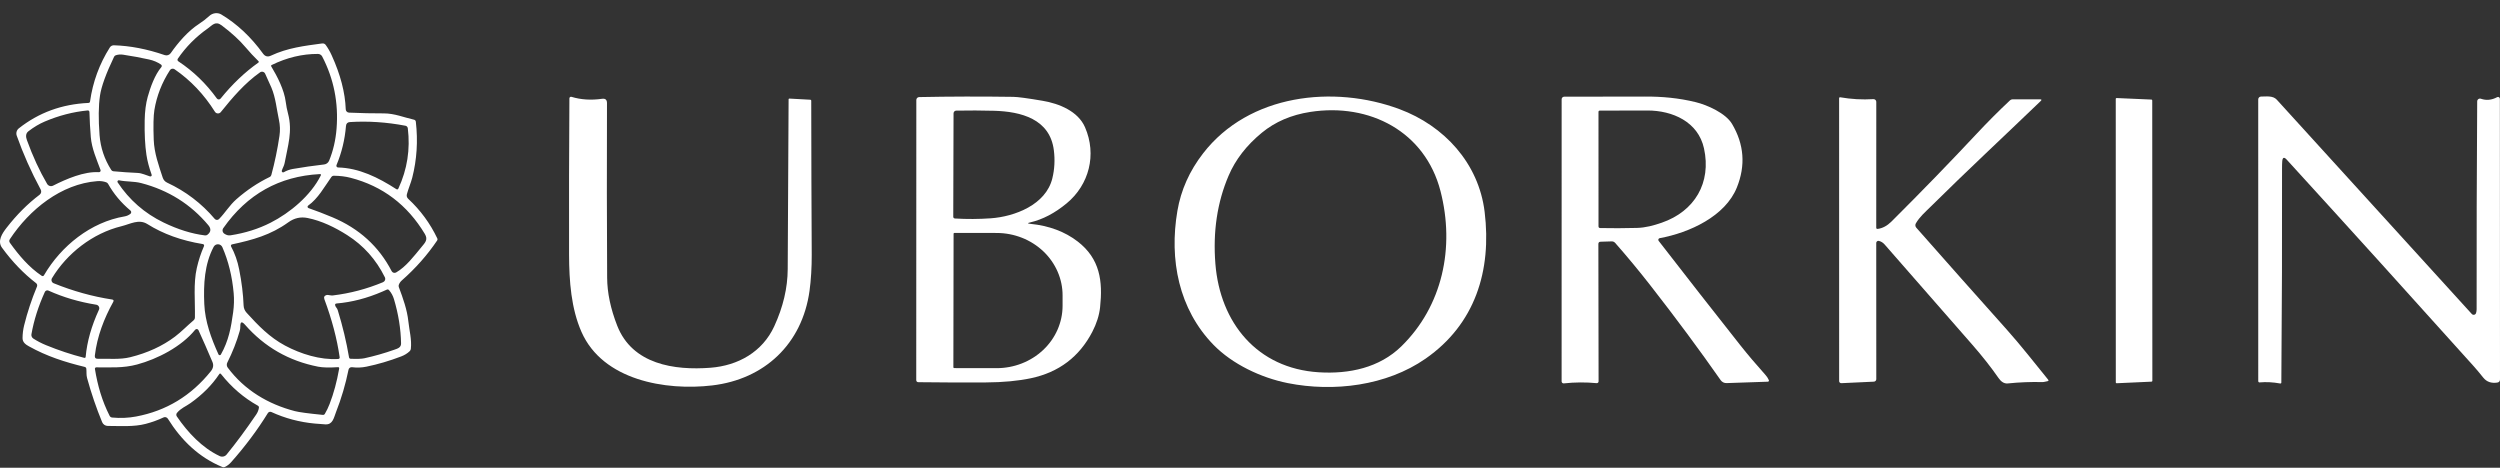
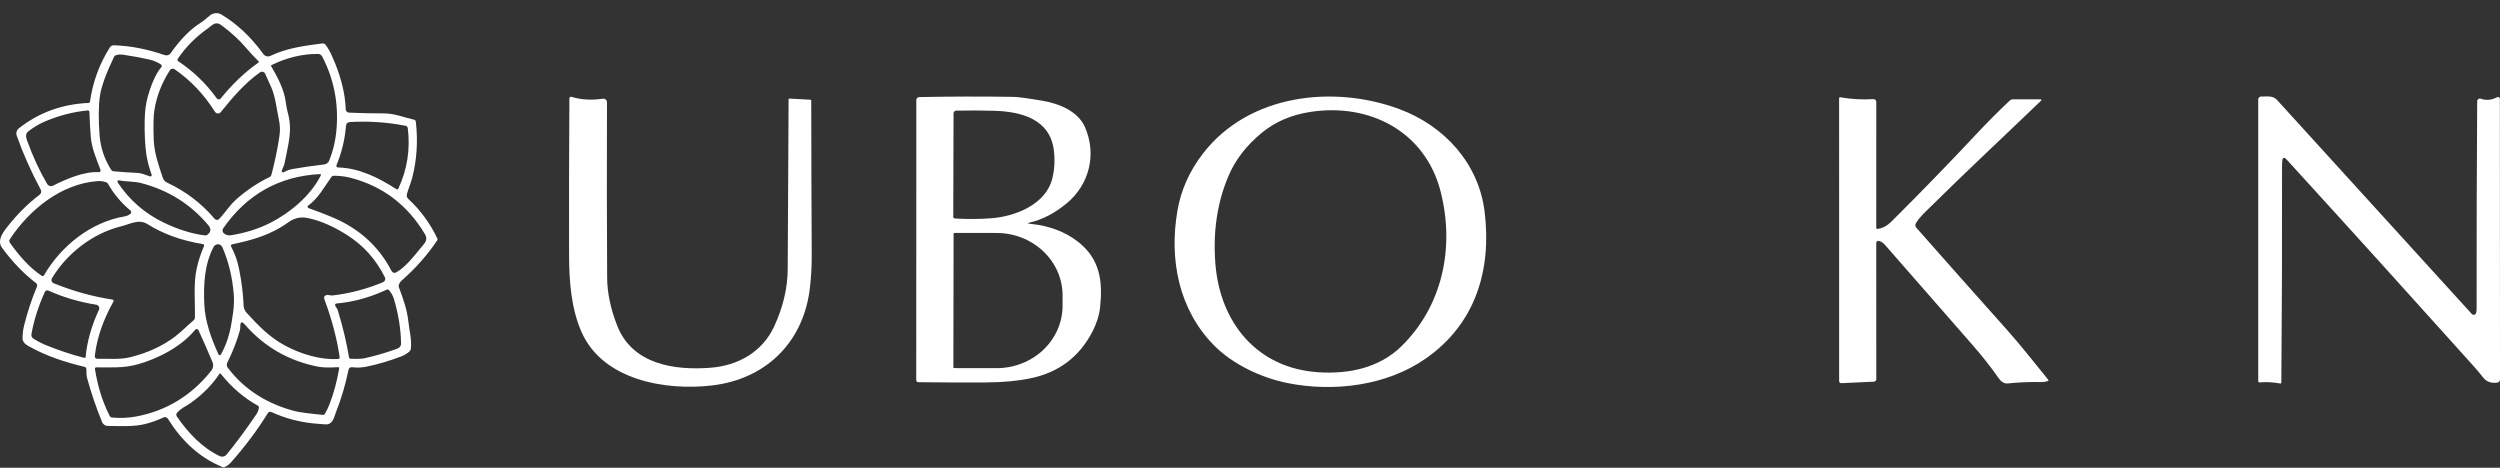
<svg xmlns="http://www.w3.org/2000/svg" width="155" height="29" viewBox="0 0 155 29" fill="none">
  <rect x="0" y="0" width="155" height="29" fill="#333333" stroke="none" />
  <path d="M5.583 6.29C5.753 5.082 6.162 3.966 6.809 2.943C6.835 2.901 6.872 2.866 6.917 2.842C6.961 2.818 7.011 2.807 7.061 2.808C8.065 2.837 9.114 3.039 10.208 3.415C10.275 3.439 10.349 3.44 10.418 3.418C10.486 3.395 10.546 3.351 10.587 3.292C11.038 2.643 11.665 1.915 12.344 1.478C12.573 1.331 12.784 1.167 12.978 0.988C13.179 0.802 13.489 0.759 13.719 0.896C14.698 1.482 15.561 2.292 16.309 3.325C16.437 3.501 16.598 3.543 16.793 3.452C17.834 2.965 18.86 2.844 19.981 2.693C20.021 2.688 20.061 2.693 20.099 2.709C20.136 2.725 20.168 2.751 20.192 2.783C20.329 2.971 20.453 3.184 20.561 3.422C21.108 4.621 21.4 5.74 21.436 6.778C21.438 6.832 21.459 6.882 21.497 6.92C21.535 6.958 21.585 6.981 21.639 6.983C22.375 7.016 23.092 7.032 23.791 7.03C24.464 7.029 25.026 7.276 25.665 7.42C25.735 7.435 25.774 7.479 25.782 7.552C25.919 8.741 25.845 9.896 25.559 11.017C25.477 11.339 25.317 11.702 25.228 12.038C25.198 12.153 25.227 12.25 25.313 12.33C26.069 13.033 26.668 13.848 27.11 14.776C27.133 14.824 27.13 14.871 27.099 14.916C26.495 15.811 25.768 16.634 24.917 17.383C24.831 17.459 24.767 17.549 24.728 17.653C24.709 17.703 24.709 17.752 24.728 17.802C24.983 18.482 25.241 19.198 25.318 19.924C25.379 20.5 25.536 21.047 25.472 21.631C25.465 21.685 25.441 21.734 25.402 21.772C25.256 21.911 25.081 22.02 24.876 22.098C24.144 22.377 23.426 22.588 22.725 22.732C22.427 22.794 22.127 22.805 21.825 22.767C21.777 22.76 21.727 22.772 21.687 22.801C21.647 22.829 21.619 22.872 21.609 22.92C21.425 23.824 21.166 24.704 20.83 25.558C20.697 25.903 20.631 26.339 20.172 26.311C19.955 26.299 19.734 26.282 19.509 26.26C18.566 26.172 17.671 25.933 16.824 25.545C16.786 25.528 16.743 25.525 16.704 25.537C16.664 25.549 16.63 25.575 16.608 25.61C15.962 26.657 15.202 27.674 14.326 28.66C14.212 28.788 14.084 28.885 13.942 28.953C13.891 28.976 13.84 28.977 13.788 28.956C12.331 28.358 11.245 27.301 10.406 25.959C10.379 25.916 10.337 25.884 10.288 25.869C10.239 25.854 10.186 25.858 10.14 25.88C9.795 26.043 9.427 26.176 9.036 26.279C8.295 26.476 7.45 26.407 6.685 26.408C6.61 26.408 6.536 26.386 6.473 26.344C6.411 26.302 6.362 26.243 6.333 26.174C5.974 25.306 5.662 24.394 5.399 23.438C5.345 23.242 5.373 23.064 5.353 22.867C5.346 22.802 5.31 22.762 5.246 22.747C4.03 22.451 2.903 22.092 1.791 21.471C1.588 21.359 1.397 21.221 1.398 20.962C1.4 20.692 1.433 20.429 1.496 20.173C1.696 19.364 1.961 18.562 2.293 17.765C2.308 17.729 2.31 17.689 2.3 17.65C2.29 17.612 2.268 17.578 2.236 17.554C1.464 16.96 0.76 16.228 0.124 15.358C-0.182 14.939 0.143 14.464 0.408 14.122C1.035 13.314 1.718 12.631 2.456 12.073C2.503 12.037 2.536 11.985 2.549 11.927C2.562 11.869 2.553 11.809 2.525 11.756C1.929 10.647 1.433 9.532 1.037 8.41C1.009 8.33 1.007 8.244 1.03 8.163C1.053 8.082 1.101 8.01 1.167 7.958C2.403 6.981 3.841 6.456 5.482 6.382C5.541 6.38 5.575 6.349 5.583 6.29ZM11.056 3.801C11.983 4.414 12.779 5.182 13.445 6.105C13.458 6.123 13.476 6.138 13.496 6.149C13.516 6.159 13.538 6.165 13.561 6.166C13.584 6.166 13.606 6.161 13.627 6.152C13.647 6.142 13.665 6.128 13.679 6.11C14.396 5.222 15.178 4.478 16.022 3.879C16.029 3.875 16.034 3.869 16.038 3.862C16.042 3.855 16.044 3.848 16.045 3.84C16.046 3.832 16.044 3.824 16.042 3.817C16.039 3.809 16.035 3.802 16.029 3.796C15.746 3.52 15.479 3.233 15.227 2.934C14.855 2.492 14.362 2.04 13.747 1.576C13.352 1.279 13.173 1.559 12.879 1.767C12.139 2.288 11.521 2.913 11.024 3.641C11.016 3.654 11.01 3.668 11.007 3.683C11.004 3.698 11.003 3.713 11.006 3.728C11.009 3.743 11.015 3.757 11.024 3.77C11.032 3.782 11.043 3.793 11.056 3.801ZM16.847 4.029C16.804 4.05 16.796 4.081 16.821 4.122C17.194 4.74 17.623 5.577 17.715 6.313C17.747 6.565 17.795 6.809 17.859 7.047C18.151 8.143 17.842 9.044 17.648 10.104C17.614 10.286 17.525 10.411 17.471 10.581C17.466 10.597 17.466 10.615 17.471 10.631C17.476 10.647 17.486 10.661 17.499 10.671C17.512 10.682 17.528 10.688 17.545 10.689C17.562 10.691 17.578 10.687 17.593 10.679C17.764 10.58 17.947 10.513 18.144 10.477C18.777 10.367 19.427 10.274 20.095 10.197C20.163 10.189 20.227 10.163 20.282 10.122C20.336 10.081 20.379 10.026 20.405 9.963C20.657 9.349 20.811 8.686 20.867 7.974C20.993 6.378 20.697 4.888 19.977 3.504C19.953 3.456 19.915 3.416 19.869 3.388C19.822 3.359 19.769 3.344 19.715 3.344C18.744 3.34 17.788 3.568 16.847 4.029ZM9.158 6.004C9.322 5.418 9.599 4.635 10.005 4.159C10.014 4.148 10.021 4.135 10.025 4.121C10.029 4.106 10.03 4.092 10.029 4.077C10.027 4.063 10.022 4.049 10.014 4.036C10.007 4.024 9.997 4.013 9.985 4.004C9.767 3.855 9.519 3.749 9.241 3.688C8.715 3.572 8.179 3.473 7.634 3.391C7.474 3.366 7.322 3.378 7.177 3.427C7.131 3.443 7.094 3.476 7.073 3.519C6.572 4.566 6.281 5.368 6.2 5.923C6.106 6.564 6.097 7.382 6.173 8.379C6.233 9.154 6.475 9.875 6.901 10.542C6.915 10.563 6.933 10.581 6.955 10.594C6.976 10.607 7 10.615 7.025 10.618C7.547 10.666 8.05 10.701 8.533 10.722C8.807 10.735 9.043 10.86 9.3 10.938C9.315 10.942 9.331 10.943 9.346 10.939C9.361 10.935 9.374 10.927 9.385 10.916C9.395 10.905 9.403 10.891 9.406 10.876C9.409 10.861 9.408 10.845 9.402 10.831C9.243 10.387 9.135 9.977 9.079 9.601C8.991 9.013 8.955 8.3 8.97 7.463C8.98 6.906 9.043 6.42 9.158 6.004ZM13.688 6.951C13.665 6.979 13.637 7.001 13.604 7.015C13.572 7.029 13.537 7.035 13.501 7.033C13.466 7.031 13.432 7.021 13.401 7.003C13.371 6.985 13.345 6.96 13.326 6.93C12.653 5.856 11.818 4.977 10.82 4.291C10.798 4.276 10.773 4.266 10.746 4.26C10.72 4.255 10.693 4.255 10.667 4.26C10.641 4.265 10.616 4.276 10.594 4.291C10.571 4.306 10.552 4.325 10.538 4.348C10.037 5.124 9.715 5.948 9.572 6.819C9.513 7.184 9.499 7.799 9.531 8.664C9.562 9.496 9.838 10.246 10.087 11.009C10.136 11.156 10.228 11.262 10.364 11.325C11.516 11.862 12.499 12.611 13.313 13.571C13.329 13.59 13.35 13.606 13.372 13.617C13.395 13.628 13.42 13.634 13.445 13.635C13.47 13.636 13.495 13.632 13.518 13.623C13.542 13.613 13.563 13.599 13.58 13.581C13.966 13.188 14.227 12.731 14.656 12.353C15.301 11.787 15.989 11.327 16.72 10.974C16.745 10.962 16.767 10.944 16.785 10.922C16.802 10.901 16.815 10.876 16.823 10.849C17.037 10.06 17.205 9.251 17.327 8.421C17.376 8.093 17.365 7.763 17.294 7.431C17.149 6.76 17.093 6.054 16.823 5.422C16.7 5.136 16.572 4.851 16.438 4.567C16.425 4.539 16.405 4.514 16.382 4.494C16.358 4.475 16.33 4.46 16.3 4.452C16.27 4.445 16.238 4.443 16.208 4.449C16.177 4.454 16.148 4.467 16.123 4.485C15.168 5.161 14.418 6.045 13.688 6.951ZM6.233 10.537C5.992 9.888 5.687 9.199 5.63 8.502C5.587 7.971 5.558 7.457 5.546 6.961C5.544 6.878 5.502 6.84 5.419 6.849C4.529 6.936 3.649 7.164 2.778 7.534C2.436 7.679 2.097 7.88 1.763 8.138C1.576 8.28 1.6 8.497 1.67 8.69C2.03 9.687 2.447 10.591 2.921 11.401C2.958 11.463 3.017 11.509 3.085 11.529C3.154 11.549 3.228 11.542 3.292 11.51C4.119 11.091 5.22 10.619 6.13 10.675C6.148 10.677 6.165 10.673 6.18 10.666C6.196 10.659 6.209 10.648 6.22 10.634C6.23 10.62 6.236 10.604 6.239 10.587C6.241 10.57 6.239 10.553 6.233 10.537ZM20.959 10.383C22.256 10.413 23.454 11.005 24.564 11.722C24.626 11.761 24.672 11.748 24.703 11.682C25.25 10.499 25.443 9.256 25.284 7.951C25.279 7.913 25.262 7.878 25.236 7.85C25.21 7.822 25.176 7.803 25.139 7.796C23.965 7.573 22.817 7.497 21.695 7.568C21.545 7.578 21.464 7.658 21.451 7.808C21.381 8.656 21.186 9.465 20.863 10.236C20.857 10.252 20.854 10.27 20.855 10.287C20.857 10.304 20.863 10.321 20.872 10.335C20.882 10.35 20.894 10.362 20.91 10.37C20.925 10.379 20.942 10.383 20.959 10.383ZM16.768 13.812C17.991 13.192 19.268 12.119 19.885 10.887C19.918 10.822 19.898 10.791 19.824 10.794C17.313 10.928 15.319 12.045 13.843 14.145C13.824 14.172 13.811 14.202 13.804 14.234C13.797 14.265 13.797 14.298 13.803 14.33C13.809 14.362 13.822 14.393 13.84 14.42C13.858 14.447 13.881 14.47 13.909 14.489C14.036 14.573 14.145 14.611 14.303 14.588C15.204 14.448 16.026 14.189 16.768 13.812ZM20.611 13.472C22.269 14.169 23.492 15.282 24.282 16.81C24.294 16.834 24.311 16.855 24.332 16.872C24.353 16.889 24.377 16.902 24.402 16.91C24.428 16.918 24.455 16.92 24.482 16.917C24.509 16.914 24.534 16.906 24.558 16.893C25.17 16.543 25.675 15.87 26.127 15.323C26.361 15.04 26.553 14.861 26.34 14.505C25.256 12.7 23.722 11.539 21.738 11.024C21.421 10.941 21.076 10.899 20.703 10.896C20.635 10.895 20.581 10.923 20.54 10.981C20.109 11.588 19.725 12.306 19.105 12.748C19.091 12.757 19.081 12.77 19.075 12.784C19.069 12.799 19.067 12.815 19.069 12.831C19.071 12.847 19.078 12.862 19.087 12.874C19.098 12.886 19.111 12.896 19.126 12.901C19.625 13.076 20.12 13.266 20.611 13.472ZM10.138 13.794C11.034 14.228 11.892 14.496 12.712 14.596C12.77 14.602 12.821 14.588 12.866 14.551C13.082 14.379 13.1 14.183 12.919 13.966C11.829 12.663 10.441 11.792 8.757 11.352C8.304 11.233 7.842 11.276 7.381 11.179C7.365 11.175 7.348 11.177 7.332 11.183C7.317 11.189 7.304 11.2 7.294 11.214C7.285 11.227 7.28 11.244 7.28 11.26C7.28 11.277 7.285 11.293 7.294 11.307C8.015 12.395 8.964 13.224 10.138 13.794ZM2.731 17.061C3.784 15.254 5.629 13.768 7.728 13.416C7.857 13.394 7.976 13.342 8.084 13.259C8.1 13.247 8.112 13.232 8.121 13.214C8.13 13.196 8.135 13.177 8.135 13.157C8.136 13.137 8.132 13.117 8.123 13.1C8.115 13.082 8.103 13.066 8.087 13.053C7.512 12.573 7.051 12.023 6.703 11.401C6.679 11.357 6.639 11.322 6.591 11.304C6.418 11.24 6.233 11.216 6.035 11.23C3.789 11.401 1.826 12.994 0.613 14.827C0.561 14.906 0.563 14.983 0.618 15.059C1.175 15.835 1.804 16.577 2.581 17.096C2.643 17.137 2.693 17.126 2.731 17.061ZM20.253 18.29C20.288 18.281 20.354 18.286 20.449 18.305C20.518 18.319 20.582 18.323 20.641 18.317C21.706 18.188 22.742 17.915 23.746 17.497C23.774 17.485 23.8 17.467 23.821 17.445C23.843 17.422 23.859 17.396 23.87 17.367C23.881 17.339 23.886 17.308 23.884 17.278C23.883 17.247 23.875 17.217 23.861 17.19C23.317 16.091 22.539 15.22 21.528 14.578C20.782 14.104 19.941 13.69 19.068 13.515C18.64 13.429 18.244 13.518 17.878 13.782C16.783 14.573 15.666 14.876 14.384 15.152C14.371 15.155 14.358 15.161 14.348 15.169C14.337 15.178 14.329 15.189 14.323 15.201C14.318 15.213 14.315 15.227 14.316 15.24C14.316 15.254 14.32 15.267 14.326 15.279C14.559 15.708 14.727 16.184 14.829 16.706C14.986 17.5 15.077 18.244 15.103 18.937C15.11 19.109 15.172 19.26 15.291 19.392C16.011 20.184 16.717 20.915 17.669 21.424C18.646 21.947 19.858 22.326 20.962 22.257C21.036 22.252 21.068 22.213 21.058 22.14C20.895 21.01 20.581 19.816 20.114 18.559C20.063 18.419 20.109 18.33 20.253 18.29ZM7.02 18.718C6.454 19.739 6.022 20.851 5.881 22.039C5.864 22.18 5.926 22.248 6.068 22.245C6.724 22.23 7.436 22.305 8.071 22.148C9.147 21.882 10.072 21.456 10.848 20.872C11.25 20.569 11.607 20.191 11.998 19.864C12.025 19.841 12.047 19.813 12.062 19.781C12.077 19.749 12.085 19.715 12.085 19.68C12.105 18.678 11.981 17.577 12.203 16.612C12.311 16.139 12.457 15.695 12.64 15.279C12.676 15.195 12.65 15.146 12.56 15.13C11.249 14.915 10.11 14.503 9.142 13.895C8.609 13.56 8.081 13.89 7.54 14.023C5.736 14.464 4.15 15.714 3.223 17.247C3.207 17.274 3.196 17.305 3.193 17.336C3.189 17.368 3.193 17.399 3.203 17.429C3.213 17.459 3.229 17.487 3.251 17.51C3.273 17.533 3.299 17.551 3.329 17.562C4.527 18.048 5.733 18.383 6.947 18.569C7.043 18.583 7.067 18.633 7.02 18.718ZM12.666 18.855C12.714 19.944 13.09 20.965 13.546 21.973C13.552 21.987 13.562 21.999 13.575 22.008C13.588 22.016 13.604 22.021 13.619 22.022C13.635 22.022 13.65 22.018 13.664 22.011C13.677 22.003 13.688 21.992 13.696 21.978C14.178 21.122 14.324 20.318 14.456 19.358C14.511 18.954 14.522 18.56 14.488 18.176C14.395 17.134 14.161 16.183 13.785 15.323C13.762 15.272 13.726 15.228 13.679 15.196C13.633 15.164 13.578 15.146 13.522 15.145C13.466 15.142 13.41 15.156 13.362 15.184C13.313 15.213 13.273 15.254 13.247 15.304C12.679 16.378 12.612 17.617 12.666 18.855ZM23.703 18.081C22.757 18.49 21.813 18.735 20.872 18.815C20.789 18.822 20.76 18.864 20.784 18.944C20.797 18.989 20.819 19.029 20.85 19.066C20.892 19.115 20.922 19.171 20.941 19.232C21.246 20.224 21.479 21.198 21.64 22.153C21.65 22.211 21.685 22.241 21.744 22.244C22.138 22.26 22.423 22.249 22.599 22.211C23.215 22.076 23.825 21.903 24.429 21.689C24.648 21.612 24.871 21.557 24.866 21.288C24.85 20.386 24.702 19.471 24.424 18.541C24.36 18.331 24.259 18.147 24.119 17.988C24.079 17.943 24.032 17.933 23.979 17.959C23.886 18.001 23.794 18.042 23.703 18.081ZM2.852 21.399C3.627 21.717 4.415 21.979 5.215 22.184C5.274 22.2 5.307 22.177 5.312 22.116C5.396 21.183 5.67 20.212 6.135 19.204C6.15 19.173 6.157 19.14 6.156 19.105C6.155 19.071 6.146 19.038 6.13 19.008C6.114 18.977 6.091 18.951 6.063 18.931C6.035 18.911 6.003 18.898 5.969 18.892C4.905 18.722 3.916 18.43 3.002 18.016C2.962 17.998 2.916 17.997 2.874 18.013C2.833 18.029 2.799 18.06 2.781 18.1C2.377 18.987 2.1 19.861 1.949 20.722C1.94 20.773 1.946 20.826 1.967 20.873C1.987 20.921 2.021 20.961 2.065 20.99C2.307 21.147 2.569 21.283 2.852 21.399ZM20.434 25.05C20.689 24.393 20.887 23.662 21.028 22.856C21.039 22.79 21.011 22.759 20.944 22.765C20.418 22.8 20.011 22.79 19.722 22.734C17.909 22.379 16.398 21.512 15.189 20.132C14.992 19.907 14.895 19.944 14.899 20.242C14.901 20.338 14.889 20.431 14.862 20.523C14.676 21.179 14.419 21.833 14.092 22.483C14.067 22.532 14.057 22.586 14.062 22.64C14.066 22.694 14.086 22.746 14.118 22.79C15.159 24.189 16.626 25.058 18.278 25.489C18.541 25.557 19.12 25.635 20.015 25.723C20.07 25.729 20.112 25.707 20.141 25.659C20.254 25.467 20.352 25.264 20.434 25.05ZM5.885 22.874C6.056 23.925 6.33 24.86 6.795 25.778C6.83 25.845 6.884 25.882 6.959 25.888C7.471 25.935 7.964 25.913 8.437 25.824C10.306 25.473 11.851 24.538 13.072 23.017C13.222 22.83 13.255 22.638 13.171 22.44C12.863 21.713 12.575 21.057 12.306 20.471C12.298 20.452 12.284 20.436 12.268 20.424C12.251 20.411 12.231 20.404 12.21 20.401C12.189 20.399 12.168 20.401 12.149 20.41C12.129 20.418 12.112 20.43 12.098 20.447C11.245 21.499 9.76 22.258 8.502 22.598C7.632 22.834 6.828 22.772 5.967 22.776C5.955 22.777 5.943 22.779 5.932 22.784C5.921 22.79 5.911 22.797 5.904 22.806C5.896 22.816 5.89 22.826 5.887 22.838C5.883 22.85 5.883 22.862 5.885 22.874ZM11.808 24.994C11.513 25.205 11.214 25.304 10.97 25.603C10.946 25.633 10.932 25.67 10.931 25.708C10.929 25.747 10.94 25.784 10.962 25.816C11.64 26.812 12.534 27.768 13.625 28.279C13.696 28.312 13.776 28.321 13.853 28.303C13.929 28.286 13.998 28.244 14.047 28.184C14.638 27.462 15.25 26.635 15.884 25.702C15.973 25.571 16.029 25.433 16.052 25.288C16.062 25.226 16.04 25.181 15.986 25.151C15.117 24.668 14.357 24.016 13.707 23.196C13.665 23.143 13.626 23.145 13.59 23.201C13.147 23.867 12.553 24.465 11.808 24.994Z" fill="#ffffff" />
  <path d="M36.052 20.579C35.412 19.126 35.287 17.433 35.282 15.789C35.274 12.621 35.281 9.39 35.303 6.096C35.303 6.08 35.307 6.066 35.314 6.052C35.321 6.039 35.331 6.027 35.343 6.018C35.355 6.009 35.369 6.003 35.384 6C35.399 5.998 35.414 5.999 35.429 6.003C36.014 6.182 36.648 6.223 37.33 6.125C37.532 6.097 37.633 6.185 37.633 6.391C37.62 10.252 37.623 13.859 37.643 17.213C37.648 18.152 37.857 19.145 38.268 20.195C39.206 22.589 41.804 22.974 44.053 22.8C45.759 22.668 47.269 21.823 48.002 20.233C48.554 19.034 48.833 17.851 48.838 16.684C48.854 13.238 48.872 9.731 48.893 6.16C48.893 6.153 48.894 6.147 48.897 6.141C48.899 6.135 48.903 6.13 48.908 6.125C48.913 6.121 48.918 6.118 48.924 6.115C48.931 6.113 48.937 6.112 48.944 6.112L50.241 6.183C50.278 6.185 50.297 6.204 50.297 6.241C50.301 9.631 50.311 12.82 50.327 15.809C50.33 16.545 50.285 17.354 50.19 18.04C49.728 21.348 47.381 23.515 44.16 23.896C41.261 24.239 37.374 23.576 36.052 20.579Z" fill="#ffffff" />
  <path d="M63.881 13.878C65.038 13.994 66.015 14.357 66.811 14.969C68.205 16.04 68.379 17.439 68.205 19.055C68.151 19.553 67.989 20.062 67.719 20.582C66.913 22.126 65.649 23.081 63.925 23.448C63.132 23.617 62.202 23.704 61.133 23.711C59.721 23.719 58.325 23.714 56.946 23.696C56.853 23.695 56.807 23.648 56.807 23.554L56.812 6.198C56.812 6.151 56.83 6.106 56.863 6.073C56.896 6.039 56.94 6.02 56.987 6.019C58.878 5.981 60.824 5.976 62.825 6.005C63.099 6.008 63.705 6.089 64.643 6.249C65.676 6.424 66.836 6.896 67.27 7.887C68.012 9.59 67.524 11.455 66.136 12.605C65.403 13.213 64.649 13.607 63.876 13.788C63.694 13.829 63.696 13.86 63.881 13.878ZM61.429 13.535C62.912 13.43 64.846 12.695 65.245 11.057C65.383 10.495 65.414 9.915 65.339 9.318C65.097 7.374 63.3 6.914 61.627 6.868C60.869 6.847 60.088 6.844 59.284 6.859C59.24 6.86 59.199 6.878 59.169 6.909C59.138 6.939 59.121 6.981 59.12 7.024L59.102 13.43C59.102 13.503 59.139 13.542 59.213 13.547C59.948 13.591 60.686 13.587 61.429 13.535ZM59.122 14.496L59.109 22.765C59.109 22.773 59.11 22.78 59.113 22.787C59.116 22.794 59.12 22.8 59.125 22.805C59.13 22.81 59.137 22.814 59.144 22.817C59.15 22.82 59.158 22.822 59.165 22.822L61.784 22.826C62.868 22.828 63.909 22.422 64.677 21.698C65.446 20.973 65.878 19.989 65.88 18.962V18.325C65.882 17.817 65.777 17.313 65.572 16.842C65.367 16.372 65.067 15.944 64.688 15.584C64.308 15.224 63.858 14.938 63.362 14.742C62.866 14.546 62.334 14.445 61.797 14.444L59.178 14.44C59.171 14.44 59.163 14.441 59.157 14.444C59.15 14.447 59.144 14.451 59.139 14.456C59.133 14.461 59.129 14.467 59.126 14.474C59.123 14.481 59.122 14.488 59.122 14.496Z" fill="#ffffff" />
  <path d="M88.384 22.238C85.963 23.922 82.687 24.318 79.849 23.754C78.179 23.422 76.403 22.576 75.24 21.383C73.082 19.17 72.483 16.096 72.998 13.077C73.217 11.787 73.748 10.598 74.592 9.508C77.44 5.827 82.695 5.249 86.777 6.77C89.526 7.795 91.677 10.105 92.047 13.133C92.493 16.786 91.456 20.101 88.384 22.238ZM75.354 16.355C75.646 20.026 77.954 22.84 81.754 23.081C83.65 23.201 85.526 22.8 86.883 21.474C89.43 18.984 90.214 15.352 89.311 11.849C88.358 8.155 84.914 6.371 81.24 6.939C80.06 7.121 79.059 7.551 78.235 8.229C77.287 9.008 76.6 9.894 76.176 10.887C75.469 12.537 75.196 14.36 75.354 16.355Z" fill="#ffffff" />
-   <path d="M99.099 15.128L99.112 23.645C99.112 23.66 99.109 23.676 99.103 23.69C99.097 23.704 99.088 23.716 99.076 23.727C99.065 23.737 99.052 23.745 99.037 23.75C99.022 23.755 99.007 23.757 98.992 23.756C98.315 23.691 97.637 23.696 96.957 23.77C96.94 23.772 96.922 23.77 96.906 23.765C96.889 23.76 96.874 23.751 96.861 23.739C96.848 23.727 96.838 23.713 96.831 23.697C96.824 23.681 96.82 23.664 96.82 23.647L96.822 6.152C96.822 6.131 96.826 6.111 96.834 6.092C96.842 6.073 96.853 6.055 96.868 6.041C96.882 6.026 96.9 6.015 96.919 6.007C96.938 5.999 96.958 5.995 96.979 5.995C98.641 5.997 100.303 5.994 101.967 5.987C103.046 5.98 104.094 6.077 105.14 6.335C105.854 6.51 106.991 7.016 107.385 7.681C108.136 8.945 108.236 10.258 107.687 11.621C106.968 13.412 104.739 14.431 102.901 14.766C102.883 14.77 102.866 14.778 102.852 14.789C102.839 14.801 102.828 14.816 102.821 14.832C102.815 14.849 102.813 14.867 102.816 14.885C102.818 14.902 102.825 14.919 102.836 14.933C104.547 17.142 106.228 19.291 107.88 21.381C108.345 21.969 108.872 22.592 109.463 23.251C109.547 23.344 109.616 23.45 109.669 23.569C109.674 23.579 109.676 23.59 109.675 23.602C109.674 23.613 109.671 23.623 109.665 23.633C109.659 23.642 109.651 23.65 109.641 23.656C109.632 23.661 109.621 23.665 109.61 23.665L107.045 23.752C106.975 23.755 106.904 23.739 106.841 23.708C106.777 23.676 106.723 23.629 106.682 23.571C105.366 21.691 103.924 19.746 102.356 17.736C101.626 16.799 100.888 15.908 100.142 15.062C100.083 14.995 100.01 14.963 99.921 14.966L99.234 14.987C99.144 14.991 99.099 15.037 99.099 15.128ZM103.023 13.809C105.072 13.101 106.115 11.333 105.648 9.201C105.285 7.549 103.696 6.85 102.142 6.851C101.191 6.851 100.208 6.853 99.191 6.858C99.134 6.858 99.106 6.886 99.106 6.944L99.107 14.029C99.107 14.1 99.143 14.137 99.215 14.139C99.939 14.155 100.699 14.152 101.495 14.131C102.021 14.118 102.524 13.981 103.023 13.809Z" fill="#ffffff" />
  <path d="M153.515 19.411C153.539 19.335 153.551 19.256 153.551 19.174C153.546 14.919 153.557 10.622 153.586 6.284C153.586 6.256 153.593 6.229 153.606 6.205C153.619 6.18 153.637 6.159 153.66 6.143C153.682 6.128 153.708 6.117 153.736 6.114C153.763 6.11 153.791 6.113 153.817 6.122C154.148 6.239 154.483 6.206 154.823 6.025C154.841 6.015 154.86 6.01 154.88 6.011C154.9 6.011 154.919 6.017 154.936 6.027C154.953 6.037 154.967 6.052 154.977 6.069C154.987 6.086 154.992 6.106 154.992 6.125L155 23.52C155 23.639 154.942 23.706 154.825 23.721C154.472 23.769 154.181 23.691 153.952 23.401C153.741 23.134 153.537 22.892 153.342 22.675C149.578 18.482 145.725 14.223 141.78 9.901C141.614 9.719 141.52 9.751 141.499 9.996C141.49 10.111 141.485 10.274 141.486 10.488C141.495 14.622 141.481 19.029 141.443 23.711C141.443 23.763 141.418 23.784 141.366 23.775C140.925 23.695 140.501 23.673 140.094 23.709C140.083 23.71 140.073 23.709 140.063 23.706C140.053 23.702 140.043 23.697 140.036 23.689C140.028 23.682 140.022 23.673 140.018 23.663C140.013 23.653 140.011 23.643 140.011 23.632L140.01 6.163C140.01 6.116 140.028 6.072 140.061 6.038C140.094 6.005 140.138 5.987 140.184 5.987C140.505 5.987 140.92 5.916 141.16 6.18C145.296 10.734 149.327 15.163 153.252 19.467C153.271 19.487 153.294 19.502 153.32 19.511C153.346 19.519 153.373 19.52 153.4 19.515C153.426 19.509 153.451 19.497 153.471 19.478C153.491 19.46 153.506 19.437 153.515 19.411Z" fill="#ffffff" />
  <path d="M116.419 14.192C116.72 14.152 117.004 14 117.27 13.736C119.14 11.874 120.908 10.053 122.572 8.273C123.231 7.568 123.91 6.887 124.61 6.231C124.663 6.182 124.724 6.158 124.795 6.158H126.482C126.583 6.158 126.597 6.193 126.525 6.262C124.255 8.447 121.912 10.623 119.693 12.822C119.356 13.157 119.026 13.434 118.784 13.847C118.759 13.889 118.748 13.937 118.753 13.985C118.757 14.033 118.777 14.078 118.808 14.114C120.664 16.22 122.533 18.326 124.417 20.432C125.311 21.434 126.128 22.485 126.981 23.534C127.026 23.59 127.013 23.624 126.941 23.635C126.841 23.651 126.725 23.693 126.624 23.689C125.926 23.671 125.212 23.699 124.483 23.773C124.232 23.8 124.044 23.631 123.91 23.439C123.452 22.779 122.907 22.087 122.275 21.363C120.41 19.224 118.6 17.155 116.843 15.154C116.745 15.043 116.628 14.97 116.49 14.936C116.471 14.931 116.45 14.931 116.431 14.935C116.411 14.939 116.393 14.948 116.377 14.96C116.361 14.972 116.348 14.988 116.34 15.006C116.331 15.024 116.327 15.043 116.327 15.063L116.33 23.508C116.33 23.548 116.315 23.586 116.287 23.615C116.259 23.644 116.221 23.661 116.181 23.663L114.162 23.757C114.144 23.758 114.127 23.755 114.11 23.748C114.094 23.742 114.079 23.733 114.066 23.721C114.054 23.708 114.044 23.694 114.037 23.678C114.03 23.662 114.027 23.644 114.027 23.627L114.025 6.087C114.025 6.079 114.026 6.071 114.03 6.063C114.033 6.056 114.038 6.049 114.044 6.044C114.05 6.039 114.057 6.035 114.065 6.033C114.073 6.03 114.081 6.03 114.089 6.031C114.779 6.151 115.465 6.189 116.148 6.146C116.172 6.145 116.195 6.148 116.217 6.156C116.239 6.164 116.259 6.176 116.276 6.192C116.293 6.208 116.307 6.227 116.316 6.249C116.325 6.27 116.33 6.293 116.33 6.316L116.327 14.111C116.327 14.173 116.357 14.2 116.419 14.192Z" fill="#ffffff" />
-   <path d="M131.18 23.708L131.177 6.132C131.177 6.125 131.178 6.118 131.181 6.111C131.184 6.105 131.188 6.099 131.193 6.094C131.198 6.089 131.204 6.085 131.211 6.083C131.217 6.08 131.224 6.079 131.231 6.079L133.388 6.173C133.402 6.174 133.415 6.179 133.424 6.189C133.434 6.199 133.439 6.212 133.439 6.226L133.446 23.61C133.446 23.624 133.44 23.637 133.431 23.647C133.421 23.657 133.408 23.663 133.395 23.663L131.235 23.761C131.228 23.761 131.221 23.76 131.214 23.757C131.207 23.755 131.201 23.751 131.196 23.746C131.191 23.741 131.187 23.735 131.184 23.728C131.182 23.722 131.18 23.715 131.18 23.708Z" fill="#ffffff" />
</svg>